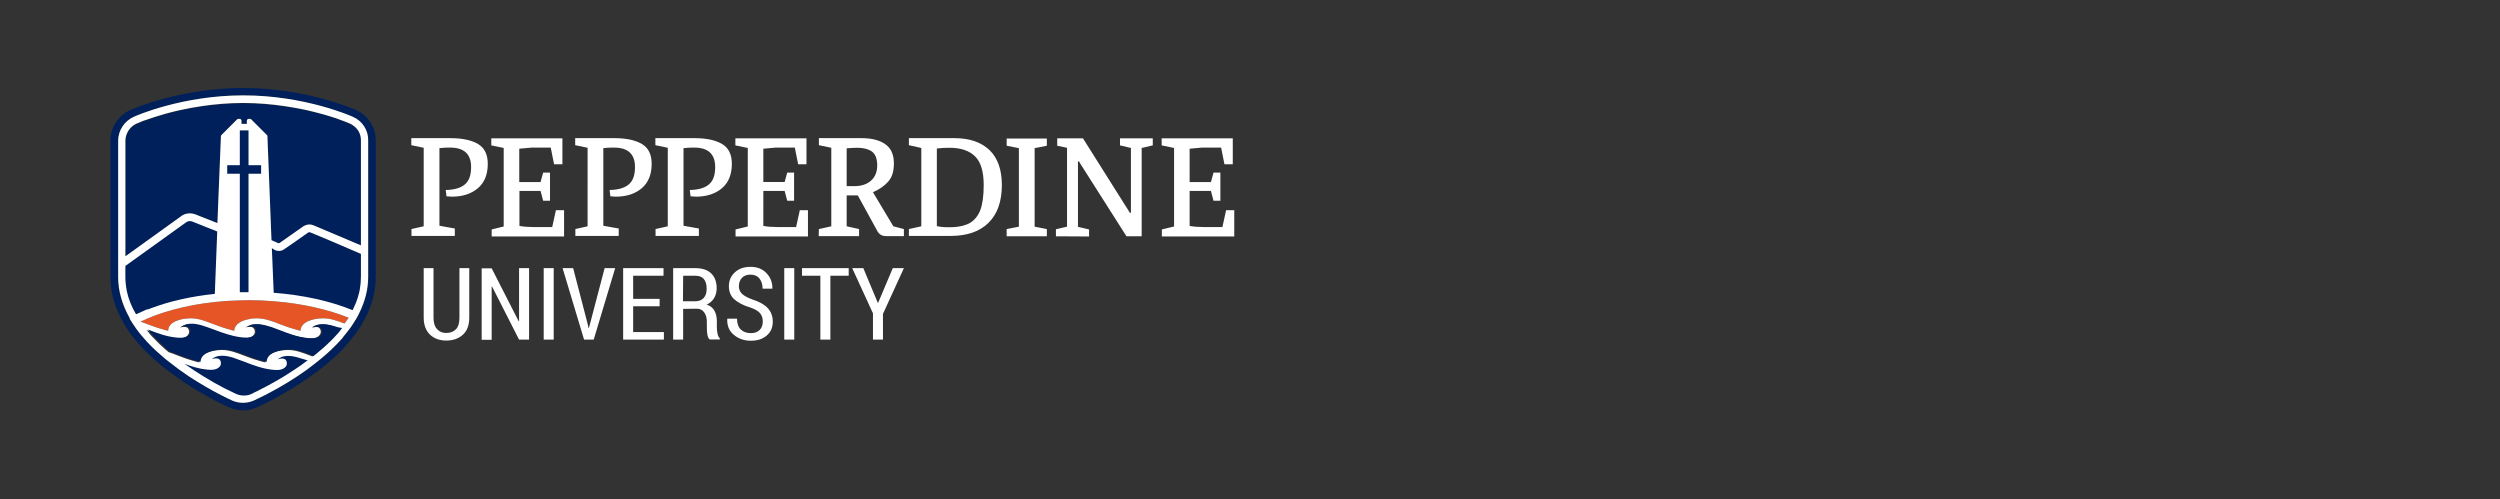
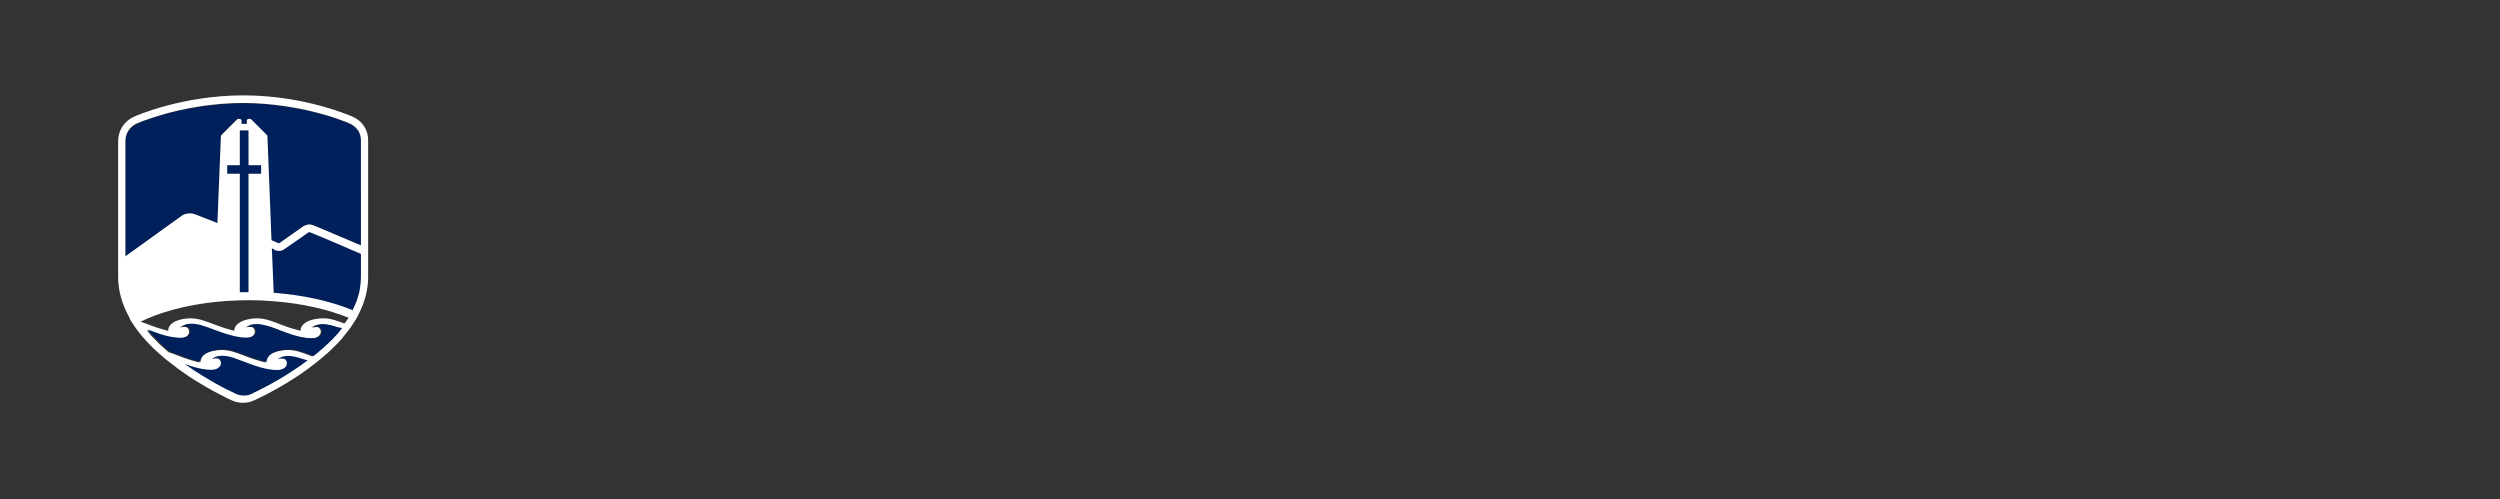
<svg xmlns="http://www.w3.org/2000/svg" version="1.1" id="pepperdine" x="0px" y="0px" viewBox="0 0 1350 269.6" style="enable-background:new 0 0 1350 269.6;" xml:space="preserve">
  <rect x="0" y="0" width="1350" height="269.6" fill="#333333" stroke="none" />
  <style type="text/css">
	.st0{fill:#FFFFFF;}
	.st1{fill:#00205C;}
	.st2{fill:#E65526;}
</style>
  <g>
-     <path class="st0" d="M634,122.3V79.9l-6.7-1.4v-3.8h38.4v14h-4.5l-1.8-9h-10.3l-6.7,0.6v18h11.5l1.4-5.1h3.7v15.2h-3.7l-1.4-5.3   h-11.5V122c2.1,0.4,4.5,0.6,7.3,0.6h10.4l2-9.1h4.4v14.2h-39.1v-3.8L634,122.3z M570.2,127.6v-3.8l6-1.4V79.8l-5.3-1.1v-4h13.9   l24.4,38.7l0.9,1.5h0.6v-35l-5.9-1.4v-3.8h17.7v3.8l-6,1.4v47.7h-8.2l-24.8-39l-0.8-1.4h-0.6v35.3l6,1.4v3.8L570.2,127.6   L570.2,127.6z M543.6,123.7l6.6-1.3V80l-6.6-1.3v-3.9h21.7v3.9l-6.6,1.3v42.4l6.6,1.3v3.9h-21.7V123.7z M523.4,120.6   c2.7-1.5,4.7-3.9,6-7.2c1.2-3.3,1.8-7.8,1.8-13.5c0-7.2-1.5-12.3-4.6-15.4c-3.1-3.1-7.7-4.7-13.9-4.7c-2.5,0-4.7,0.1-6.8,0.4v41.9   c1.6,0.4,3.7,0.6,6.2,0.6C516.9,122.8,520.6,122,523.4,120.6 M490.8,123.7l6.7-1.5V79.9l-6.7-1.5v-3.8h24.6c8.2,0,14.5,2.2,19,6.5   c4.4,4.3,6.6,10.6,6.6,18.8c0,8.9-2.4,15.7-7.2,20.4c-4.8,4.8-11.7,7.1-20.6,7.1h-22.4L490.8,123.7L490.8,123.7z M461.6,100.5   c3.6,0,6.6-1,8.8-3c2.2-2,3.3-4.7,3.3-8.2c0-3.6-1-6.1-2.9-7.5c-1.9-1.3-4.5-2-7.7-2c-1.8,0-3.8,0.1-5.9,0.3v20.4H461.6z    M442.2,123.7l6.7-1.5V79.8l-6.7-1.4v-3.8h23.1c5.4,0,9.7,1.1,12.8,3.3c3.1,2.2,4.6,5.6,4.6,10.4c0,4.2-1,7.5-3.1,9.8   c-2,2.3-4.8,4.2-8.2,5.7l11,18.4l5.7,1.5v3.8h-9.6c-2.1,0-3.6-0.8-4.6-2.5l-10.7-19.5h-6v16.7l6.7,1.5v3.8h-21.8L442.2,123.7   L442.2,123.7z M310.6,123.7l6.7-1.5V79.8l-6.7-1.4v-3.8h21.1c6.5,0,11.5,1.1,15,3.2s5.2,5.7,5.2,10.7c0,5.7-1.8,10.1-5.3,13.1   s-8.2,4.6-14.1,4.6c-0.6,0-1.6-0.1-2.9-0.2l-0.4-3.4c4.6-0.1,8.1-1.1,10.3-3c2.3-1.9,3.4-5,3.4-9.4c0-7-3.8-10.5-11.3-10.5   c-1.3,0-2.5,0-3.6,0.1c-1.2,0.1-1.9,0.2-2.2,0.2v41.9l8.3,1.5v4h-23.4v-3.7L310.6,123.7L310.6,123.7z M403.8,122.3V79.9l-6.7-1.4   v-3.8h38.4v14H431l-1.8-9h-10.3l-6.7,0.6v18h11.5l1.4-5.1h3.7v15.2h-3.7l-1.4-5.3h-11.5V122c2.1,0.4,4.5,0.6,7.3,0.6h10.4l2-9.1   h4.4v14.2h-39.1v-3.8L403.8,122.3z M353.9,123.7l6.7-1.5V79.8l-6.7-1.4v-3.8H375c6.5,0,11.5,1.1,15,3.2s5.2,5.7,5.2,10.7   c0,5.7-1.8,10.1-5.3,13.1s-8.2,4.6-14.1,4.6c-0.6,0-1.6-0.1-2.9-0.2l-0.4-3.4c4.6-0.1,8.1-1.1,10.3-3c2.3-1.9,3.4-5,3.4-9.4   c0-7-3.8-10.5-11.3-10.5c-1.3,0-2.5,0-3.6,0.1c-1.2,0.1-1.9,0.2-2.2,0.2v41.9l8.3,1.5v4H354v-3.7L353.9,123.7L353.9,123.7z    M272,122.3V79.9l-6.7-1.4v-3.8h38.4v14h-4.5l-1.8-9h-10.3l-6.7,0.6v18h11.5l1.4-5.1h3.7v15.2h-3.7l-1.4-5.3h-11.4V122   c2.1,0.4,4.5,0.6,7.3,0.6h10.4l2-9.1h4.4v14.2h-39.1v-3.8L272,122.3z M222.1,123.7l6.7-1.5V79.8l-6.7-1.4v-3.8h21.1   c6.5,0,11.5,1.1,15,3.2c3.5,2.1,5.2,5.7,5.2,10.7c0,5.7-1.8,10.1-5.3,13.1c-3.5,3-8.2,4.6-14.1,4.6c-0.6,0-1.6-0.1-2.9-0.2   l-0.4-3.4c4.6-0.1,8.1-1.1,10.3-3c2.3-1.9,3.4-5,3.4-9.4c0-7-3.8-10.5-11.3-10.5c-1.3,0-2.5,0-3.6,0.1c-1.2,0.1-1.9,0.2-2.2,0.2   v41.9l8.3,1.5v4h-23.4v-3.7L222.1,123.7L222.1,123.7z" />
-     <path class="st0" d="M466.2,144.8h-6l11.2,24.4v14.2h5.4v-13.9l11.3-24.7h-6l-7.9,18.7H474L466.2,144.8z M458.3,148.9h-9.9v34.5   H443v-34.5h-9.9v-4.1h25.2L458.3,148.9L458.3,148.9z M428.8,144.8h-5.3v38.6h5.4v-38.6L428.8,144.8L428.8,144.8z M411.9,173.6   c0-1.8-0.5-3.3-1.5-4.5s-2.8-2.2-5.4-3.1c-3.7-1.1-6.5-2.6-8.5-4.4c-2-1.8-2.9-4.2-2.9-7.1c0-3,1.1-5.5,3.3-7.5   c2.2-2,5-2.9,8.4-2.9c3.6,0,6.4,1.1,8.6,3.4c2.2,2.3,3.2,5,3.2,8.2l-0.1,0.2h-5.2c0-2.3-0.6-4.1-1.7-5.5s-2.8-2.1-4.9-2.1   c-2,0-3.5,0.6-4.6,1.8s-1.6,2.7-1.6,4.5c0,1.6,0.6,3,1.7,4.1c1.2,1.1,3.1,2.1,5.8,3.1c3.5,1.1,6.2,2.6,8,4.5s2.8,4.3,2.8,7.4   c0,3.2-1.1,5.7-3.3,7.5c-2.2,1.9-5,2.8-8.6,2.8c-3.4,0-6.5-1-9-3.1c-2.6-2-3.8-4.9-3.7-8.6l0.1-0.2h5.2c0,2.6,0.7,4.6,2.1,5.9   c1.4,1.3,3.2,1.9,5.4,1.9c2,0,3.6-0.6,4.7-1.7C411.4,177,411.9,175.5,411.9,173.6 M368.9,148.9h6.6c2.1,0,3.6,0.6,4.6,1.8   s1.5,2.9,1.5,5.2c0,2.2-0.5,3.8-1.6,5c-1,1.2-2.6,1.8-4.8,1.8h-6.4L368.9,148.9L368.9,148.9z M376.2,166.7c1.7,0,3.1,0.6,4,1.9   c1,1.3,1.5,3,1.5,5.1v3.3c0,1.3,0.1,2.6,0.3,3.7c0.2,1.2,0.6,2.1,1.2,2.6h5.5v-0.6c-0.6-0.6-1-1.4-1.2-2.4s-0.4-2.1-0.4-3.3v-3.4   c0-2.3-0.4-4.2-1.3-5.8s-2.2-2.7-4.2-3.3c1.7-0.8,3.1-2,4-3.5s1.4-3.3,1.4-5.3c0-3.5-1-6.2-3-8.1c-2-1.9-4.8-2.8-8.5-2.8h-12v38.6   h5.4v-16.6L376.2,166.7L376.2,166.7z M356.2,165.4h-14.3v13.9h16.6v4.1h-22v-38.6h21.8v4.1h-16.4v12.5h14.3L356.2,165.4   L356.2,165.4z M309.5,144.8h-5.7l11.6,38.6h5.2l11.6-38.6h-5.7l-7.9,30.1l-0.6,2.2h-0.2l-0.5-2.3L309.5,144.8z M299,183.4h-5.4   v-38.6h5.4V183.4z M285.7,144.8h-5.4v28.6l-0.2,0.1l-14.6-28.6h-5.4v38.6h5.4v-28.7l0.2-0.1l14.6,28.7h5.4V144.8z M253.4,144.8   v26.7c0,4-1.1,7.1-3.4,9.2c-2.3,2.1-5.3,3.2-9,3.2c-3.6,0-6.6-1.1-8.8-3.2c-2.2-2.1-3.4-5.2-3.4-9.2v-26.7h5.3v26.7   c0,2.8,0.6,4.8,1.9,6.2c1.2,1.4,2.9,2.1,5,2.1c2.2,0,3.9-0.7,5.2-2s1.9-3.4,1.9-6.3v-26.7H253.4z" />
-   </g>
+     </g>
  <g id="Layer_2">
    <path class="st1" d="M105.6,115.8c1,0.4,5.7,2.2,11.8,4.7l1.9-47c0-0.2,0.1-0.5,0.3-0.6l8.4-8.4c0.2-0.2,0.4-0.3,0.7-0.3l0.7,0h0   c0.3,0,0.5,0.1,0.7,0.3s0.3,0.4,0.3,0.7v1.7h2.9v-1.7c0-0.3,0.1-0.5,0.3-0.7c0.2-0.2,0.4-0.3,0.7-0.3h0l0.7,0   c0.3,0,0.5,0.1,0.7,0.3l8.4,8.4c0.2,0.2,0.3,0.4,0.3,0.6l2.2,56.2c1.7,0.7,3.4,1.5,3.6,1.6l0,0c0.1,0,0.4,0.1,0.8-0.1   c1-0.7,9-6.3,13.1-9.2l0.1,0c0.2-0.1,2.3-1.4,4.9-0.4c0.9,0.4,14.7,6.2,25.8,10.9V76c0-1.5-0.3-2.9-0.9-4.2   c-0.1-0.2-0.2-0.4-0.3-0.6c-0.2-0.4-0.4-0.7-0.7-1c-0.2-0.3-0.4-0.5-0.6-0.7c-0.3-0.4-0.7-0.7-1-1c-0.6-0.5-1.2-0.9-1.8-1.2   c-0.2-0.1-0.4-0.2-0.7-0.3c-0.2-0.1-0.9-0.4-2.1-0.9c-0.5-0.2-1.1-0.4-1.7-0.7c-0.3-0.1-0.7-0.3-1-0.4c-0.7-0.3-1.5-0.6-2.4-0.9   c-1.3-0.5-2.8-0.9-4.4-1.4c-1.5-0.5-3.2-0.9-4.9-1.4c-0.8-0.2-1.6-0.4-2.4-0.6c-4.7-1.2-10.1-2.3-16.1-3.2   c-6.8-1-14.4-1.7-22.4-1.7c-8,0-15.6,0.7-22.4,1.7c-6,0.9-11.4,2-16.1,3.2c-0.7,0.2-1.3,0.3-2,0.5c-5.8,1.5-10.3,3.1-13.2,4.2   c-1,0.4-1.8,0.7-2.4,0.9c-0.8,0.3-1.3,0.6-1.4,0.6c-0.7,0.3-1.3,0.7-1.9,1.1c-0.2,0.1-0.4,0.3-0.6,0.5c-0.6,0.5-1,1-1.5,1.6   c-0.3,0.4-0.6,0.8-0.8,1.2c-0.8,1.5-1.3,3.1-1.3,4.9v62.4l29.8-21.5C98.9,115.8,101.9,114.4,105.6,115.8" />
-     <path class="st2" d="M148,162.7c-4.4-0.4-9-0.6-13.6-0.6c-0.1,0-0.1,0-0.2,0c-1.6,0-3.1,0-4.7,0.1c-4.7,0.1-9.3,0.5-13.8,0.9   c-15.6,1.7-29.5,5.5-39.9,10.6c1.1,0.4,2.2,0.8,3.4,1.2c2.6,1,5.5,2.1,8.9,3c0.9,0.2,1.8,0.5,2.7,0.7c0.1-5,7.1-6.7,12.3-6.7   c4,0,7.6,1.4,11.8,3c0.1,0,0.2,0.1,0.3,0.1c2.5,1,5.3,2,8.6,2.9c0.9,0.2,1.8,0.5,2.7,0.7c0.1-2,1.2-3.5,3-4.5   c1.3-0.8,3-1.4,4.7-1.7c1.6-0.3,3.2-0.5,4.7-0.5c3.3,0,6.3,0.9,9.5,2.1c0.7,0.3,1.5,0.6,2.3,0.9c2.6,1,5.5,2.1,8.9,3   c0.9,0.2,1.8,0.5,2.7,0.7c0.1-5,7.1-6.7,12.3-6.7c3.9,0,7.4,1.3,11.4,2.8c0.2-0.2,0.3-0.4,0.5-0.6c0.3-0.4,0.6-0.9,0.9-1.3   c0.3-0.4,0.5-0.8,0.8-1.2C177.3,167.1,163.3,163.9,148,162.7" />
-     <path class="st1" d="M199,132.6v4.5v12.5c0,6.6-1.7,13.3-5,19.8c-0.5,1.1-1.1,2.1-1.6,3l-0.2,0.3c-0.1,0.2-0.2,0.4-0.4,0.6   c-0.1,0.1-0.1,0.2-0.1,0.2c-0.6,1-1.2,1.9-1.8,2.8c-0.4,0.5-0.8,1.1-1.2,1.6l-0.3,0.4c-0.7,0.9-1.5,1.9-2.3,2.9l-0.4,0.5   c-0.3,0.4-0.7,0.8-1,1.3c-0.8,1-1.7,1.9-2.7,2.9c-3.4,3.5-7.4,7.1-12,10.6c-1.1,0.8-2.2,1.7-3.3,2.5l-0.2,0.2   c-14.4,10.5-28.7,16.8-29.3,17.1c-1.8,0.8-3.8,1.2-5.8,1.2c-2,0-4-0.4-5.8-1.2c-0.4-0.2-11.1-4.9-23.3-13c-1.9-1.3-3.8-2.6-5.6-3.9   l-0.1-0.1l-0.3-0.2c-1.1-0.8-2.1-1.6-3.1-2.4c-1.4-1.1-2.8-2.2-4.1-3.2c-3.1-2.6-6-5.3-8.8-8.2c-0.1-0.1-0.2-0.2-0.2-0.2   c-0.2-0.2-0.4-0.4-0.5-0.5c-0.7-0.8-1.4-1.5-2-2.3c-1-1.1-1.8-2.1-2.5-3c-0.9-1.1-1.7-2.3-2.5-3.5c-0.8-1.1-1.5-2.3-2.2-3.4   c-0.1-0.1-0.2-0.3-0.2-0.4l-0.1-0.1c-4.2-7.3-6.3-14.8-6.3-22.3v-6v-5.2V76c0-5.6,3.3-10.6,8.4-12.9c1.1-0.5,26.2-11.6,59.2-11.6   c33,0,58.2,11.1,59.2,11.6c5.1,2.3,8.4,7.4,8.4,12.9V132.6z M192.2,59.4c-1.1-0.5-27-11.9-60.9-11.9S71.5,58.9,70.4,59.4   c-6.5,2.9-10.8,9.4-10.8,16.6v62.4v5.2v6c0,8.1,2.3,16.3,6.8,24.2c0.1,0.2,0.2,0.4,0.3,0.6c0.7,1.2,1.5,2.5,2.3,3.7   c0.8,1.3,1.7,2.5,2.7,3.7c0.8,1,1.6,2,2.6,3.2c0.7,0.8,1.4,1.6,2.1,2.4c0.2,0.2,0.4,0.4,0.7,0.7l0.1,0.1c2.8,3,5.9,5.8,9.1,8.5   c1.3,1.1,2.7,2.2,4.2,3.3c1.1,0.8,2.1,1.6,3.2,2.4l0.3,0.2l0.1,0.1c1.8,1.3,3.8,2.6,5.7,4c12.5,8.2,23.4,13.1,23.9,13.3   c2.4,1,4.9,1.6,7.5,1.6c2.6,0,5.1-0.5,7.5-1.6c0.6-0.3,15.3-6.8,30-17.5c0.1-0.1,0.2-0.2,0.3-0.2c1.1-0.8,2.3-1.7,3.4-2.5   c4.7-3.6,8.9-7.4,12.4-11c1-1,1.9-2.1,2.8-3.1c0.4-0.4,0.8-0.9,1.1-1.4l0.4-0.5c0.8-1,1.7-2,2.4-3l0.3-0.4c0.4-0.6,0.9-1.1,1.3-1.7   c0.6-0.9,1.2-1.9,1.9-2.9c0.1-0.1,0.1-0.2,0.2-0.3c0.1-0.2,0.3-0.5,0.4-0.8l0.1-0.2c0.6-1,1.2-2.1,1.8-3.2   c3.6-7.1,5.4-14.4,5.4-21.6v-12.5v-4.5V76C203,68.8,198.8,62.3,192.2,59.4" />
    <path class="st0" d="M190.6,63.1c-1.1-0.5-26.2-11.6-59.2-11.6c-33,0-58.2,11.1-59.2,11.6c-5.1,2.3-8.4,7.4-8.4,12.9v62.4v5.2v6   c0,7.4,2.1,14.9,6.3,22.3L70,172c0.1,0.1,0.2,0.3,0.2,0.4c0.7,1.1,1.4,2.3,2.2,3.4c0.8,1.2,1.6,2.4,2.5,3.5c0.7,0.9,1.5,1.9,2.5,3   c0.7,0.8,1.3,1.5,2,2.3c0.2,0.2,0.3,0.4,0.5,0.5c0.1,0.1,0.2,0.2,0.2,0.2c2.7,2.9,5.7,5.6,8.8,8.2c1.2,1,2.6,2.1,4.1,3.2   c1,0.8,2.1,1.6,3.1,2.4l0.3,0.2l0.1,0.1c1.8,1.3,3.7,2.6,5.6,3.9c12.2,8,22.8,12.8,23.3,13c1.8,0.8,3.8,1.2,5.8,1.2   c2,0,4-0.4,5.8-1.2c0.6-0.3,14.9-6.6,29.3-17.1l0.2-0.2c1.2-0.9,2.3-1.7,3.3-2.5c4.6-3.5,8.6-7.1,12-10.6c0.9-1,1.8-2,2.7-2.9   c0.4-0.4,0.7-0.8,1-1.3l0.4-0.5c0.8-1,1.6-1.9,2.3-2.9l0.3-0.4c0.4-0.5,0.8-1.1,1.2-1.6c0.6-0.9,1.2-1.8,1.8-2.8   c0,0,0.1-0.1,0.1-0.2c0.1-0.2,0.2-0.4,0.4-0.6l0.2-0.3c0.6-1,1.1-1.9,1.6-3c3.3-6.5,5-13.2,5-19.8v-12.5v-4.5V76   C199,70.4,195.7,65.3,190.6,63.1z M183,178.8c-0.5,0.6-0.9,1.1-1.4,1.7c-0.8,0.9-1.7,1.9-2.6,2.8c-1.7,1.7-3.5,3.4-5.4,5.1   c-1.5,1.4-3.2,2.7-4.9,4.1c-0.4-0.2-0.9-0.3-1.3-0.5c-4.2-1.6-7.8-3-11.8-3c-5.2,0-12.2,1.7-12.3,6.7c-0.9-0.2-1.9-0.4-2.7-0.7   c-3.4-0.9-6.3-2-8.9-3c-4.2-1.6-7.8-3-11.8-3c-5.2,0-12.2,1.7-12.3,6.7c-0.9-0.2-1.9-0.4-2.7-0.7c-3.4-0.9-6.3-2-8.9-3   c-1.7-0.7-3.3-1.3-4.9-1.8c-0.6-0.5-1.2-1-1.8-1.5c-0.7-0.7-1.5-1.3-2.2-2c-1.4-1.3-2.7-2.6-4-4c-0.1-0.1-0.2-0.2-0.4-0.4   c-0.1-0.1-0.2-0.2-0.4-0.4c-0.7-0.7-1.3-1.4-1.9-2.2c-0.4-0.5-0.8-1-1.2-1.4c0,0,0-0.1-0.1-0.1c0.1,0,0.1,0,0.2,0.1   c4.6,1.8,9.8,3.8,15.5,4.3c0,0,1.4,0.1,2.2,0.1c2,0,3.7-0.6,4.5-1.8c0.6-0.8,0.8-1.7,0.5-2.6c-0.2-0.7-0.6-1.2-1.1-1.5   c-0.8-0.4-2-0.4-3.7,0.1l0,0c1-0.8,2.6-1.8,5.7-1.8c1.8,0,3.7,0.4,5.7,1c2,0.6,4.1,1.4,6.3,2.2c0,0,0,0,0,0   c4.3,1.7,9.1,3.5,14.3,4.1c0.4,0,0.8,0.1,1.1,0.1c0,0,1.4,0.1,2.2,0.1c0.5,0,0.9,0,1.3-0.1c1.4-0.2,2.5-0.8,3.2-1.6   c0.6-0.8,0.8-1.7,0.5-2.6c-0.2-0.7-0.6-1.2-1.1-1.5c-0.6-0.3-1.5-0.4-2.7-0.2c-0.3,0.1-0.7,0.1-1,0.3l0,0c0.3-0.2,0.6-0.5,1-0.7   c1-0.6,2.4-1.1,4.7-1.1c1.8,0,3.7,0.4,5.7,1c1.3,0.4,2.6,0.8,3.9,1.3c0.8,0.3,1.6,0.6,2.4,0.9c4.6,1.8,9.8,3.8,15.5,4.3   c0,0,1.4,0.1,2.2,0.1c2,0,3.7-0.6,4.5-1.8c0.6-0.8,0.8-1.7,0.5-2.6c-0.2-0.7-0.6-1.2-1.1-1.5c-0.8-0.4-2-0.4-3.7,0.1l0,0   c1-0.8,2.6-1.8,5.7-1.8c1.8,0,3.7,0.4,5.7,1c1.2,0.4,2.4,0.8,3.7,1.3C183.7,177.9,183.4,178.3,183,178.8z M187.4,172.8   c-0.3,0.4-0.6,0.9-0.9,1.3c-0.1,0.2-0.3,0.4-0.5,0.6c-4-1.5-7.5-2.8-11.4-2.8c-5.2,0-12.2,1.7-12.3,6.7c-0.9-0.2-1.9-0.4-2.7-0.7   c-3.4-0.9-6.3-2-8.9-3c-0.8-0.3-1.5-0.6-2.3-0.9c-3.3-1.2-6.3-2.1-9.5-2.1c-1.5,0-3.1,0.1-4.7,0.5c-1.7,0.3-3.4,0.9-4.7,1.7   c-1.7,1-2.9,2.5-3,4.5c-0.9-0.2-1.9-0.4-2.7-0.7c-3.3-0.9-6-1.9-8.6-2.9c-0.1,0-0.2-0.1-0.3-0.1c-4.2-1.6-7.8-3-11.8-3   c-5.2,0-12.2,1.7-12.3,6.7c-0.9-0.2-1.9-0.4-2.7-0.7c-3.4-0.9-6.3-2-8.9-3c-1.2-0.4-2.3-0.9-3.4-1.2c0,0,0,0,0,0c0,0,0,0,0,0   c0,0,0,0,0,0c0,0,0,0,0.1,0c10.4-5.1,24.3-8.9,39.9-10.6c4.5-0.5,9.1-0.8,13.8-0.9c1.6,0,3.1-0.1,4.7-0.1c0.1,0,0.1,0,0.2,0   c4.6,0,9.1,0.2,13.6,0.6c15.4,1.2,29.3,4.5,40.2,8.9C188,172,187.7,172.4,187.4,172.8z M194.9,132.5c-11.1-4.7-24.8-10.5-25.8-10.9   c-2.6-1-4.7,0.3-4.9,0.4l-0.1,0c-4.1,2.9-12.1,8.5-13.1,9.2c-0.3,0.2-0.7,0.1-0.8,0.1l0,0c-0.3-0.1-1.9-0.9-3.6-1.6l-2.2-56.2   c0-0.2-0.1-0.5-0.3-0.6l-8.4-8.4c-0.2-0.2-0.4-0.3-0.7-0.3l-0.7,0h0c-0.3,0-0.5,0.1-0.7,0.3c-0.2,0.2-0.3,0.4-0.3,0.7v1.7h-2.9   v-1.7c0-0.3-0.1-0.5-0.3-0.7c-0.2-0.2-0.4-0.3-0.7-0.3h0l-0.7,0c-0.3,0-0.5,0.1-0.7,0.3l-8.4,8.4c-0.2,0.2-0.3,0.4-0.3,0.6l-1.9,47   c-6.2-2.5-10.8-4.3-11.8-4.7c-3.7-1.4-6.7,0-8,1.1l-29.9,21.5V76c0-1.7,0.5-3.4,1.3-4.9c0.2-0.4,0.5-0.8,0.8-1.2   c0.4-0.6,0.9-1.1,1.5-1.6c0.2-0.2,0.4-0.3,0.6-0.5c0.6-0.4,1.2-0.8,1.9-1.1c0.2-0.1,1.2-0.5,2.9-1.2c0.6-0.2,1.2-0.5,2-0.7   c2.6-0.9,6.1-2.1,10.3-3.3c1.2-0.3,2.5-0.7,3.8-1c1.3-0.3,2.7-0.7,4.2-1c3.6-0.8,7.6-1.6,11.9-2.2c6.8-1,14.4-1.7,22.4-1.7   c8,0,15.6,0.7,22.4,1.7c3.4,0.5,6.6,1.1,9.7,1.7c1.5,0.3,3,0.6,4.4,1c0.7,0.2,1.4,0.3,2.1,0.5c1.3,0.3,2.6,0.7,3.8,1   c1.2,0.3,2.4,0.7,3.5,1c1.6,0.5,3.1,1,4.4,1.4c0.9,0.3,1.7,0.6,2.4,0.9c0.7,0.3,1.4,0.5,2,0.7c1.7,0.7,2.7,1.1,2.9,1.2   c0.5,0.2,0.9,0.4,1.3,0.7c0.2,0.1,0.4,0.3,0.6,0.4c0.4,0.3,0.8,0.6,1.1,0.9c0.2,0.2,0.3,0.3,0.5,0.5c0.3,0.4,0.6,0.7,0.9,1.1   c0.3,0.4,0.5,0.8,0.7,1.3c0.1,0.2,0.2,0.4,0.3,0.7c0.2,0.5,0.3,0.9,0.4,1.4c0.2,0.7,0.2,1.4,0.2,2.2V132.5z" />
-     <path class="st1" d="M161.4,193.2c-2-0.6-3.9-1-5.7-1c-3.2,0-4.7,1-5.7,1.8l0,0c1.7-0.5,2.9-0.5,3.7-0.1c0.6,0.3,0.9,0.8,1.1,1.5   c0.2,1,0.1,1.9-0.5,2.6c-0.9,1.1-2.5,1.8-4.5,1.8c-0.9,0-2.3-0.1-2.2-0.1c-5.7-0.5-10.8-2.5-15.5-4.3c-2.2-0.8-4.3-1.6-6.3-2.3   c-2-0.6-3.9-1-5.7-1c-3.2,0-4.7,1-5.7,1.8l0,0c1.7-0.5,2.9-0.5,3.7-0.1c0.6,0.3,0.9,0.8,1.1,1.5c0.2,1,0.1,1.9-0.5,2.6   c-0.9,1.1-2.5,1.8-4.5,1.8c-0.9,0-2.3-0.1-2.2-0.1c-4.4-0.4-8.5-1.7-12.3-3.1c0.5,0.4,1,0.7,1.6,1.1c1.2,0.8,2.4,1.6,3.5,2.4   c3.3,2.2,6.5,4.1,9.4,5.8c0.6,0.4,1.3,0.7,1.9,1.1c1.2,0.7,2.4,1.3,3.5,1.9c0.5,0.3,1.1,0.6,1.5,0.8c0.5,0.3,1,0.5,1.4,0.7   c0.4,0.2,0.9,0.4,1.3,0.6c0.6,0.3,1.1,0.5,1.6,0.8c1.2,0.6,2,0.9,2.1,1c1.3,0.6,2.7,0.9,4.2,0.9c0.7,0,1.4-0.1,2.1-0.2   c0.7-0.1,1.4-0.4,2-0.7c0,0,0.1-0.1,0.3-0.1c0.1,0,0.2-0.1,0.4-0.2c0.1,0,0.2-0.1,0.3-0.2c0.1-0.1,0.3-0.1,0.4-0.2   c0.4-0.2,0.8-0.4,1.3-0.6c2.8-1.4,7.5-3.8,13.1-7.1c2-1.2,4.1-2.5,6.2-3.9c1.3-0.8,2.6-1.7,3.9-2.6c0.9-0.6,1.8-1.2,2.6-1.9   c0.1-0.1,0.2-0.1,0.3-0.2c0.5-0.4,1-0.8,1.5-1.1C164.4,194.1,162.9,193.6,161.4,193.2" />
+     <path class="st1" d="M161.4,193.2c-2-0.6-3.9-1-5.7-1c-3.2,0-4.7,1-5.7,1.8l0,0c1.7-0.5,2.9-0.5,3.7-0.1c0.6,0.3,0.9,0.8,1.1,1.5   c0.2,1,0.1,1.9-0.5,2.6c-0.9,1.1-2.5,1.8-4.5,1.8c-0.9,0-2.3-0.1-2.2-0.1c-5.7-0.5-10.8-2.5-15.5-4.3c-2.2-0.8-4.3-1.6-6.3-2.3   c-2-0.6-3.9-1-5.7-1c-3.2,0-4.7,1-5.7,1.8l0,0c1.7-0.5,2.9-0.5,3.7-0.1c0.6,0.3,0.9,0.8,1.1,1.5c0.2,1,0.1,1.9-0.5,2.6   c-0.9,1.1-2.5,1.8-4.5,1.8c-0.9,0-2.3-0.1-2.2-0.1c-4.4-0.4-8.5-1.7-12.3-3.1c0.5,0.4,1,0.7,1.6,1.1c1.2,0.8,2.4,1.6,3.5,2.4   c3.3,2.2,6.5,4.1,9.4,5.8c0.6,0.4,1.3,0.7,1.9,1.1c1.2,0.7,2.4,1.3,3.5,1.9c0.5,0.3,1.1,0.6,1.5,0.8c0.5,0.3,1,0.5,1.4,0.7   c0.4,0.2,0.9,0.4,1.3,0.6c0.6,0.3,1.1,0.5,1.6,0.8c1.2,0.6,2,0.9,2.1,1c1.3,0.6,2.7,0.9,4.2,0.9c0.7,0,1.4-0.1,2.1-0.2   c0.7-0.1,1.4-0.4,2-0.7c0,0,0.1-0.1,0.3-0.1c0.1,0,0.2-0.1,0.4-0.2c0.1,0,0.2-0.1,0.3-0.2c0.1-0.1,0.3-0.1,0.4-0.2   c0.4-0.2,0.8-0.4,1.3-0.6c2.8-1.4,7.5-3.8,13.1-7.1c2-1.2,4.1-2.5,6.2-3.9c1.3-0.8,2.6-1.7,3.9-2.6c0.9-0.6,1.8-1.2,2.6-1.9   c0.1-0.1,0.2-0.1,0.3-0.2c0.5-0.4,1-0.8,1.5-1.1" />
    <path class="st1" d="M194.9,137.1L194.9,137.1c-12.4-5.4-26.4-11.3-27.3-11.6c-0.5-0.2-0.9,0-1.1,0c-1.1,0.8-11.9,8.4-13.2,9.2   c-2.1,1.4-4.3,0.6-4.7,0.4c-0.1,0-0.9-0.6-1.8-1.1l1,24.1c15.9,1.2,30.7,4.5,42.6,9.4c0.7-1.5,1.4-3,2-4.5c0.6-1.5,1-3,1.4-4.5   c0.2-0.8,0.4-1.5,0.5-2.3c0.4-2.3,0.6-4.5,0.6-6.8V137.1z" />
-     <path class="st1" d="M80.1,167c0.4-0.2,0.8-0.3,1.3-0.5c10-3.8,21.9-6.5,34.6-7.8l1.3-33.7c-6.9-2.8-12.2-4.9-13.3-5.3   c-2-0.8-3.3,0.2-3.5,0.4l-0.2,0.1l-32.6,23.4v6c0,2.5,0.3,5.1,0.8,7.6c0.2,0.8,0.4,1.7,0.6,2.5c0.1,0.4,0.2,0.8,0.4,1.3   c0.3,0.8,0.6,1.7,0.9,2.5c0.3,0.8,0.7,1.7,1.1,2.5c0.4,0.8,0.8,1.7,1.3,2.5c0.2,0.4,0.4,0.8,0.7,1.2c1.9-0.9,3.9-1.8,6-2.7   C79.7,167.2,79.9,167.1,80.1,167" />
    <path class="st1" d="M130.4,157.8c1.3,0,2.5,0,3.8,0V93.8h6.8v-4.6h-6.8V70.4h-4.7v18.8h-6.8v4.6h6.8v64   C129.5,157.8,130.1,157.8,130.4,157.8" />
    <path class="st1" d="M180.4,176.1c-2-0.6-3.9-1-5.7-1c-3.2,0-4.7,1-5.7,1.8l0,0c1.7-0.5,2.9-0.5,3.7-0.1c0.6,0.3,0.9,0.8,1.1,1.5   c0.2,1,0.1,1.9-0.5,2.6c-0.9,1.1-2.5,1.8-4.5,1.8c-0.9,0-2.3-0.1-2.2-0.1c-5.7-0.5-10.8-2.5-15.5-4.3c-0.8-0.3-1.6-0.6-2.4-0.9   c-1.3-0.5-2.6-1-3.9-1.3c-2-0.6-3.9-1-5.7-1c0,0,0,0,0,0c-0.2,0-0.5,0-0.7,0c-0.1,0-0.1,0-0.2,0c-0.2,0-0.4,0-0.5,0   c0,0-0.1,0-0.1,0c-0.2,0-0.4,0.1-0.6,0.1c0,0-0.1,0-0.1,0c-0.2,0-0.3,0.1-0.5,0.1c0,0-0.1,0-0.1,0c-0.2,0-0.3,0.1-0.5,0.1   c0,0,0,0,0,0c-0.2,0.1-0.3,0.1-0.4,0.2c0,0,0,0-0.1,0c-0.3,0.1-0.6,0.3-0.8,0.4c0,0,0,0,0,0v0c-0.4,0.2-0.7,0.5-1,0.7l0,0   c0.4-0.1,0.7-0.2,1-0.3v0c0.1,0,0.2,0,0.4-0.1c0,0,0.1,0,0.1,0c0.1,0,0.2,0,0.3,0c0,0,0.1,0,0.1,0c0.2,0,0.3,0,0.4,0   c0.1,0,0.1,0,0.2,0c0.1,0,0.1,0,0.2,0c0.1,0,0.1,0,0.2,0c0,0,0.1,0,0.1,0c0.1,0,0.2,0,0.2,0.1c0,0,0.1,0,0.1,0   c0.1,0,0.2,0.1,0.3,0.1l0,0c0.6,0.3,0.9,0.8,1.1,1.5c0.2,1,0.1,1.9-0.5,2.6c-0.7,0.9-1.8,1.4-3.2,1.6c-0.4,0.1-0.8,0.1-1.3,0.1   c-0.9,0-2.3-0.1-2.2-0.1c-0.4,0-0.8-0.1-1.1-0.1c-5.2-0.7-10-2.5-14.3-4.1c0,0,0,0,0,0c-2.2-0.8-4.2-1.6-6.3-2.2   c-2-0.6-3.9-1-5.7-1c-3.2,0-4.7,1-5.7,1.8l0,0c1.7-0.5,2.9-0.5,3.7-0.1c0.6,0.3,0.9,0.8,1.1,1.5c0.2,1,0.1,1.9-0.5,2.6   c-0.9,1.1-2.5,1.8-4.5,1.8c-0.9,0-2.3-0.1-2.2-0.1c-5.7-0.5-10.8-2.5-15.5-4.3c-0.1,0-0.1,0-0.2-0.1c0,0,0,0.1,0.1,0.1   c0.4,0.5,0.8,1,1.2,1.4c0.6,0.7,1.3,1.5,1.9,2.2c0.1,0.1,0.2,0.2,0.4,0.4c0.1,0.1,0.3,0.2,0.4,0.4c1.3,1.3,2.6,2.6,4,4   c0.7,0.7,1.4,1.3,2.2,2c0.6,0.5,1.2,1,1.8,1.5c1.6,0.5,3.2,1.1,4.9,1.8c2.6,1,5.5,2.1,8.9,3c0.9,0.2,1.8,0.5,2.7,0.7   c0.1-5,7.1-6.7,12.3-6.7c4,0,7.6,1.4,11.8,3c2.6,1,5.5,2.1,8.9,3c0.9,0.2,1.8,0.5,2.7,0.7c0.1-5,7.1-6.7,12.3-6.7   c4,0,7.6,1.4,11.8,3c0.4,0.2,0.8,0.3,1.3,0.5c1.7-1.4,3.3-2.7,4.9-4.1c1.9-1.7,3.7-3.4,5.4-5.1c0.9-0.9,1.7-1.9,2.6-2.8   c0.5-0.5,0.9-1.1,1.4-1.7c0.4-0.5,0.7-0.9,1.1-1.4C182.9,176.9,181.6,176.5,180.4,176.1z" />
  </g>
</svg>